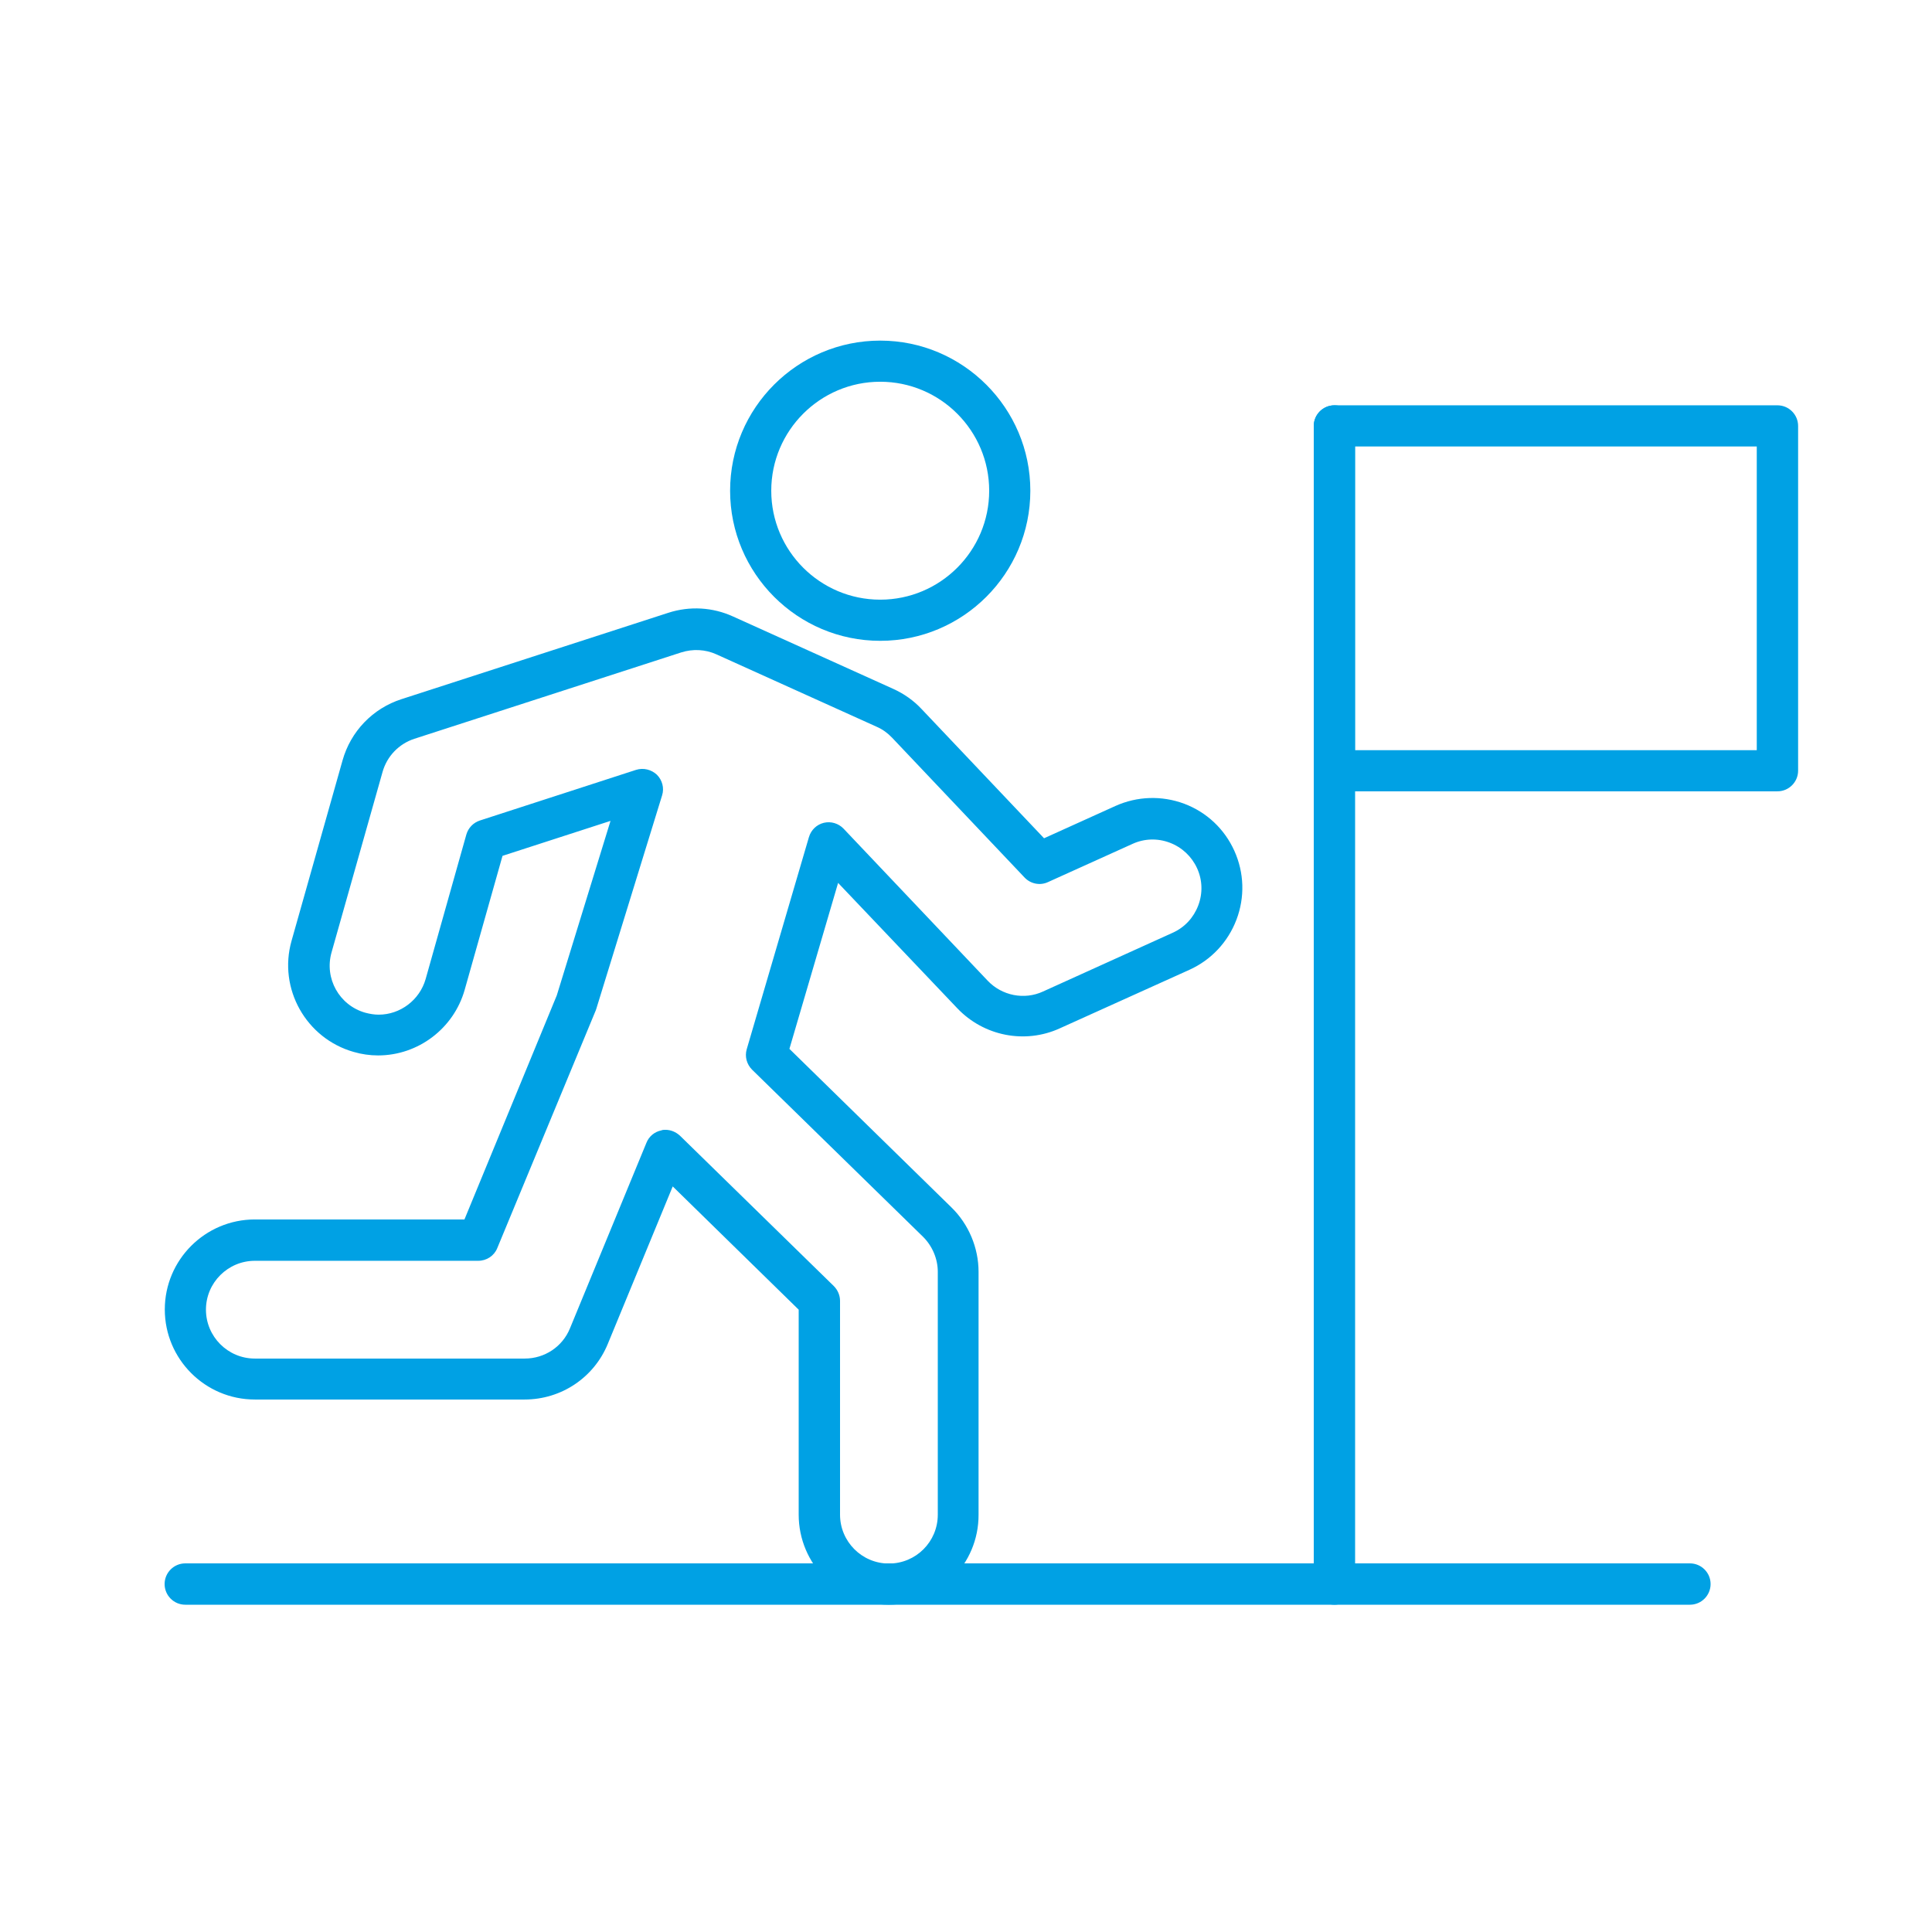
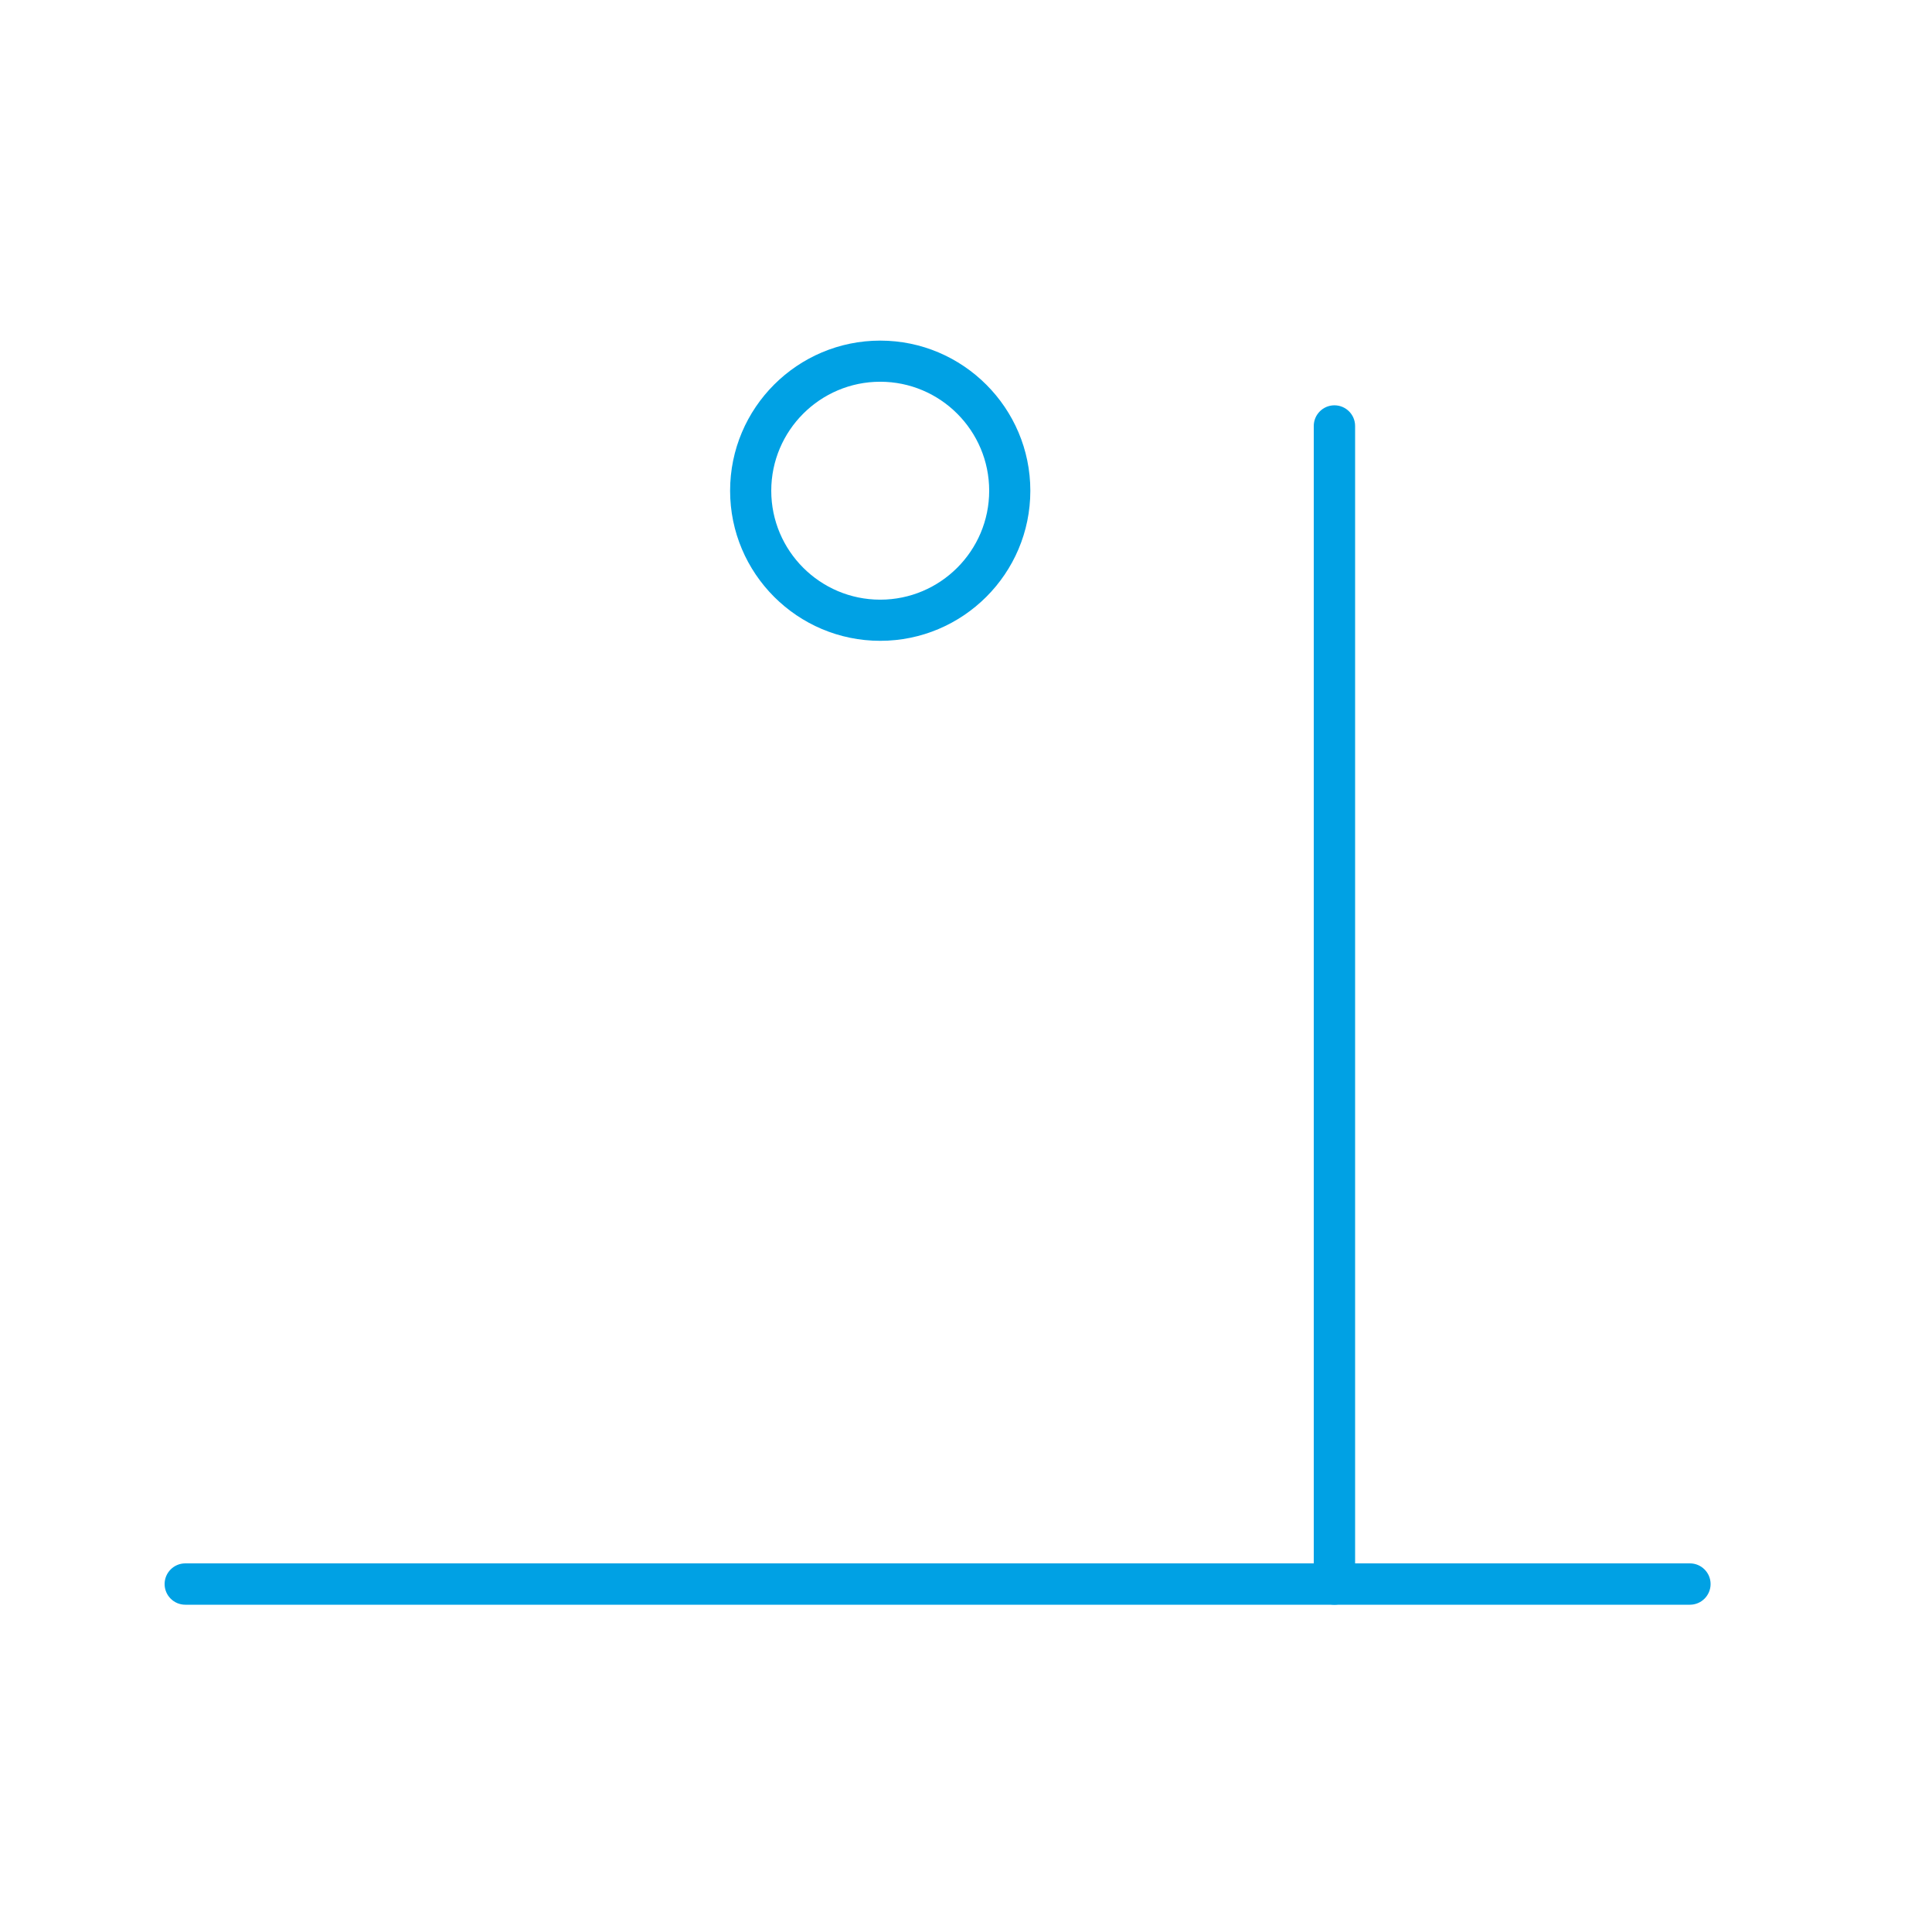
<svg xmlns="http://www.w3.org/2000/svg" width="80" height="80" viewBox="0 0 80 80" fill="none">
  <g id="Copy of NW_Icon_19_Dark 2">
-     <path id="Vector" d="M36.8 66.447C34.744 66.447 33.072 64.775 33.072 62.719V54.231L27.856 49.127L25.168 55.647C24.592 57.047 23.24 57.951 21.72 57.951H10.552C8.496 57.951 6.824 56.279 6.824 54.223C6.824 52.167 8.496 50.495 10.552 50.495H19.232L23.056 41.215L25.28 33.991L20.808 35.439L19.24 40.991C18.784 42.591 17.312 43.703 15.656 43.703C15.32 43.703 14.976 43.655 14.648 43.559C12.672 42.999 11.512 40.935 12.072 38.959L14.184 31.487C14.52 30.287 15.432 29.335 16.624 28.951L27.672 25.375C28.56 25.087 29.512 25.143 30.352 25.527L36.992 28.527C37.432 28.727 37.832 29.007 38.16 29.359L43.232 34.711L46.184 33.375C47.088 32.967 48.104 32.935 49.032 33.279C49.968 33.631 50.704 34.327 51.112 35.231C51.52 36.135 51.552 37.151 51.2 38.079C50.848 39.007 50.152 39.751 49.248 40.159L43.88 42.583C42.44 43.239 40.736 42.903 39.64 41.751L34.704 36.559L32.688 43.431L39.4 49.999C40.112 50.695 40.52 51.671 40.52 52.663V62.719C40.528 64.775 38.856 66.447 36.8 66.447ZM27.552 46.783C27.776 46.783 27.984 46.871 28.152 47.023L34.528 53.255C34.688 53.415 34.784 53.639 34.784 53.863V62.719C34.784 63.831 35.688 64.743 36.808 64.743C37.928 64.743 38.832 63.839 38.832 62.719V52.663C38.832 52.127 38.608 51.599 38.224 51.215L31.144 44.295C30.92 44.071 30.832 43.751 30.92 43.447L33.496 34.663C33.584 34.367 33.816 34.143 34.112 34.071C34.408 33.999 34.72 34.095 34.928 34.311L40.896 40.607C41.488 41.231 42.416 41.415 43.192 41.055L48.56 38.623C49.056 38.399 49.424 37.999 49.616 37.495C49.808 36.991 49.792 36.439 49.568 35.951C49.344 35.463 48.944 35.087 48.44 34.895C47.936 34.703 47.384 34.719 46.896 34.943L43.392 36.527C43.064 36.679 42.672 36.599 42.424 36.335L36.936 30.543C36.752 30.351 36.544 30.199 36.304 30.095L29.664 27.095C29.208 26.887 28.688 26.863 28.208 27.015L17.16 30.591C16.52 30.799 16.024 31.311 15.84 31.967L13.728 39.439C13.424 40.511 14.048 41.631 15.128 41.935C15.312 41.983 15.496 42.015 15.68 42.015C16.576 42.015 17.376 41.407 17.624 40.543L19.312 34.551C19.392 34.279 19.6 34.063 19.872 33.975L26.336 31.879C26.64 31.783 26.968 31.863 27.2 32.079C27.424 32.303 27.512 32.631 27.416 32.935L24.696 41.759C24.688 41.783 24.68 41.807 24.672 41.831L20.592 51.679C20.464 51.999 20.152 52.207 19.8 52.207H10.552C9.44 52.207 8.528 53.111 8.528 54.231C8.528 55.343 9.432 56.255 10.552 56.255H21.728C22.552 56.255 23.288 55.767 23.6 55.007L26.768 47.319C26.872 47.055 27.104 46.863 27.384 46.807C27.44 46.783 27.496 46.783 27.552 46.783Z" fill="#00A1E4" />
    <path id="Vector_2" d="M55.256 66.447C54.784 66.447 54.4 66.063 54.4 65.591V17.639C54.4 17.167 54.784 16.783 55.256 16.783C55.728 16.783 56.112 17.167 56.112 17.639V65.599C56.104 66.063 55.72 66.447 55.256 66.447Z" fill="#00A1E4" />
-     <path id="Vector_3" d="M73.6 32.767H55.256C54.784 32.767 54.4 32.383 54.4 31.911V17.639C54.4 17.167 54.784 16.783 55.256 16.783H73.6C74.072 16.783 74.456 17.167 74.456 17.639V31.911C74.456 32.383 74.072 32.767 73.6 32.767ZM56.104 31.063H72.744V18.487H56.104V31.063Z" fill="#00A1E4" />
    <path id="Vector_4" d="M36.448 26.535C33.016 26.535 30.232 23.744 30.232 20.32C30.232 16.887 33.024 14.104 36.448 14.104C39.872 14.104 42.664 16.895 42.664 20.32C42.664 23.752 39.872 26.535 36.448 26.535ZM36.448 15.807C33.96 15.807 31.936 17.831 31.936 20.32C31.936 22.808 33.96 24.831 36.448 24.831C38.936 24.831 40.96 22.808 40.96 20.32C40.96 17.831 38.936 15.807 36.448 15.807Z" fill="#00A1E4" />
    <path id="Vector_5" d="M69.976 66.448H7.672C7.2 66.448 6.816 66.064 6.816 65.592C6.816 65.12 7.2 64.736 7.672 64.736H69.976C70.448 64.736 70.832 65.12 70.832 65.592C70.832 66.064 70.448 66.448 69.976 66.448Z" fill="#00A1E4" />
  </g>
</svg>